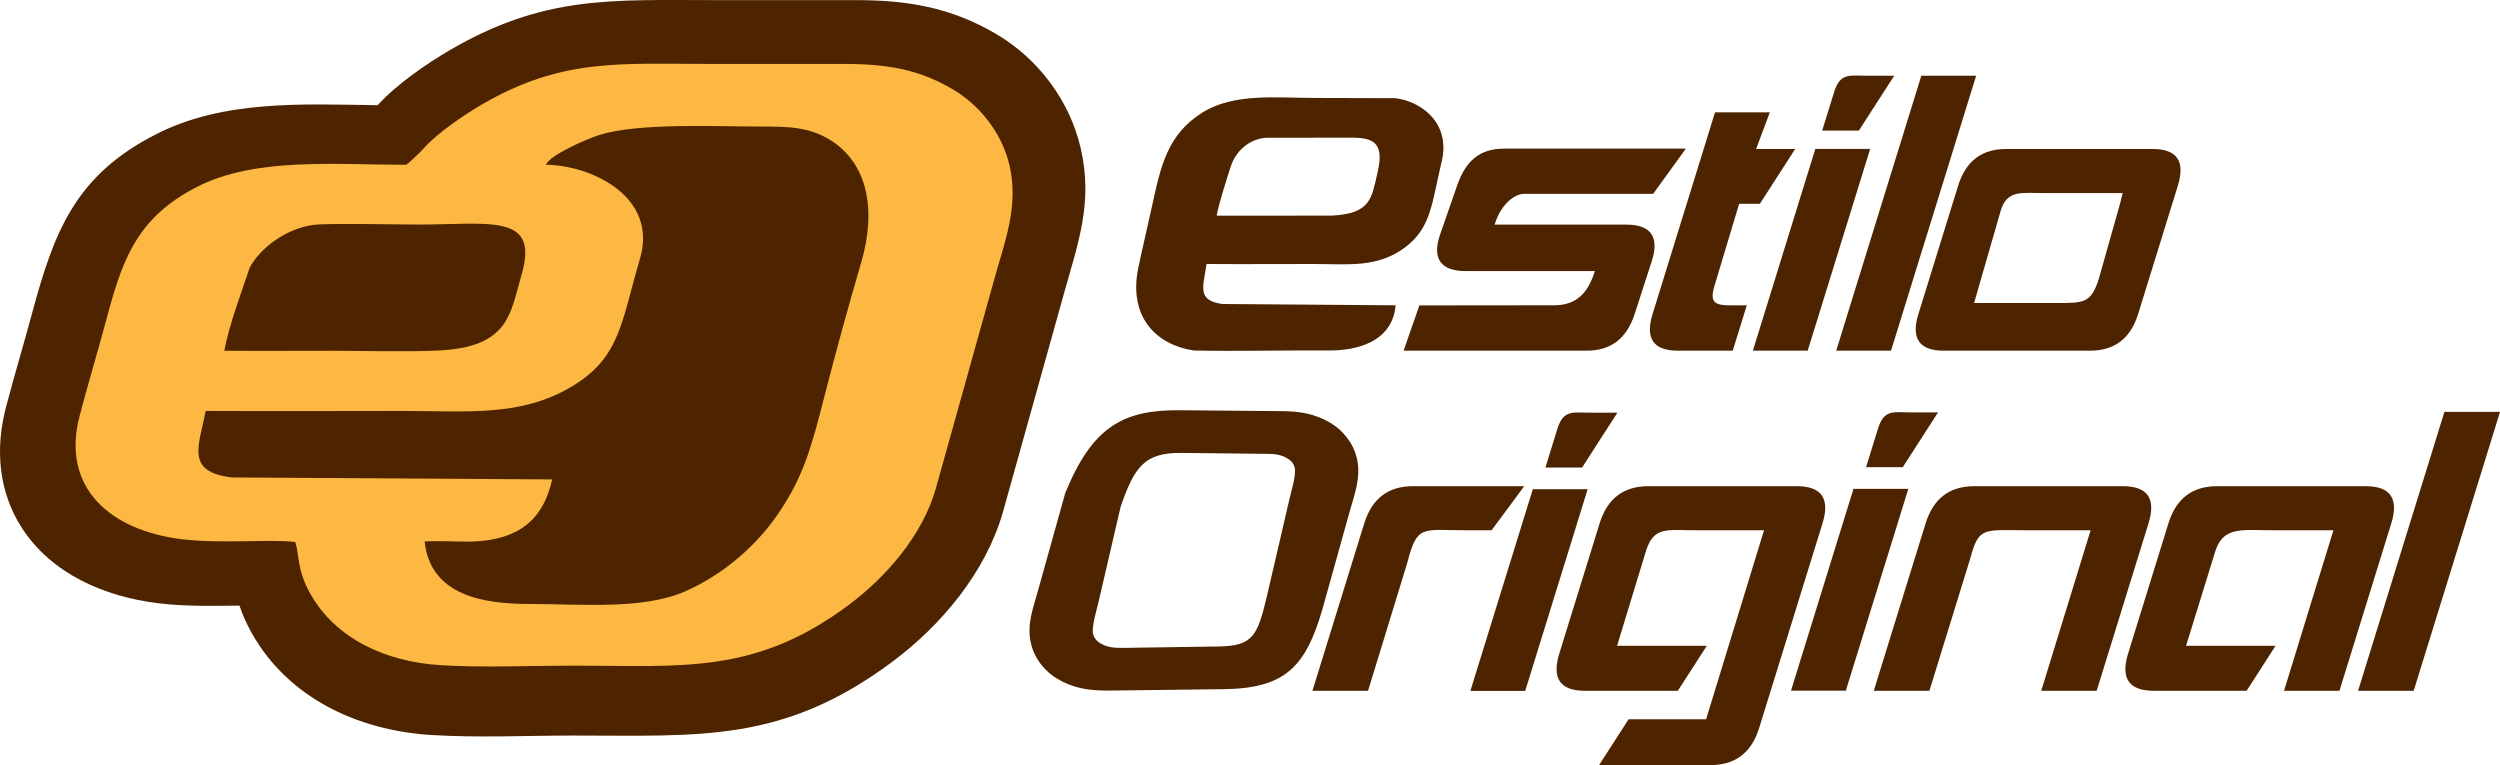
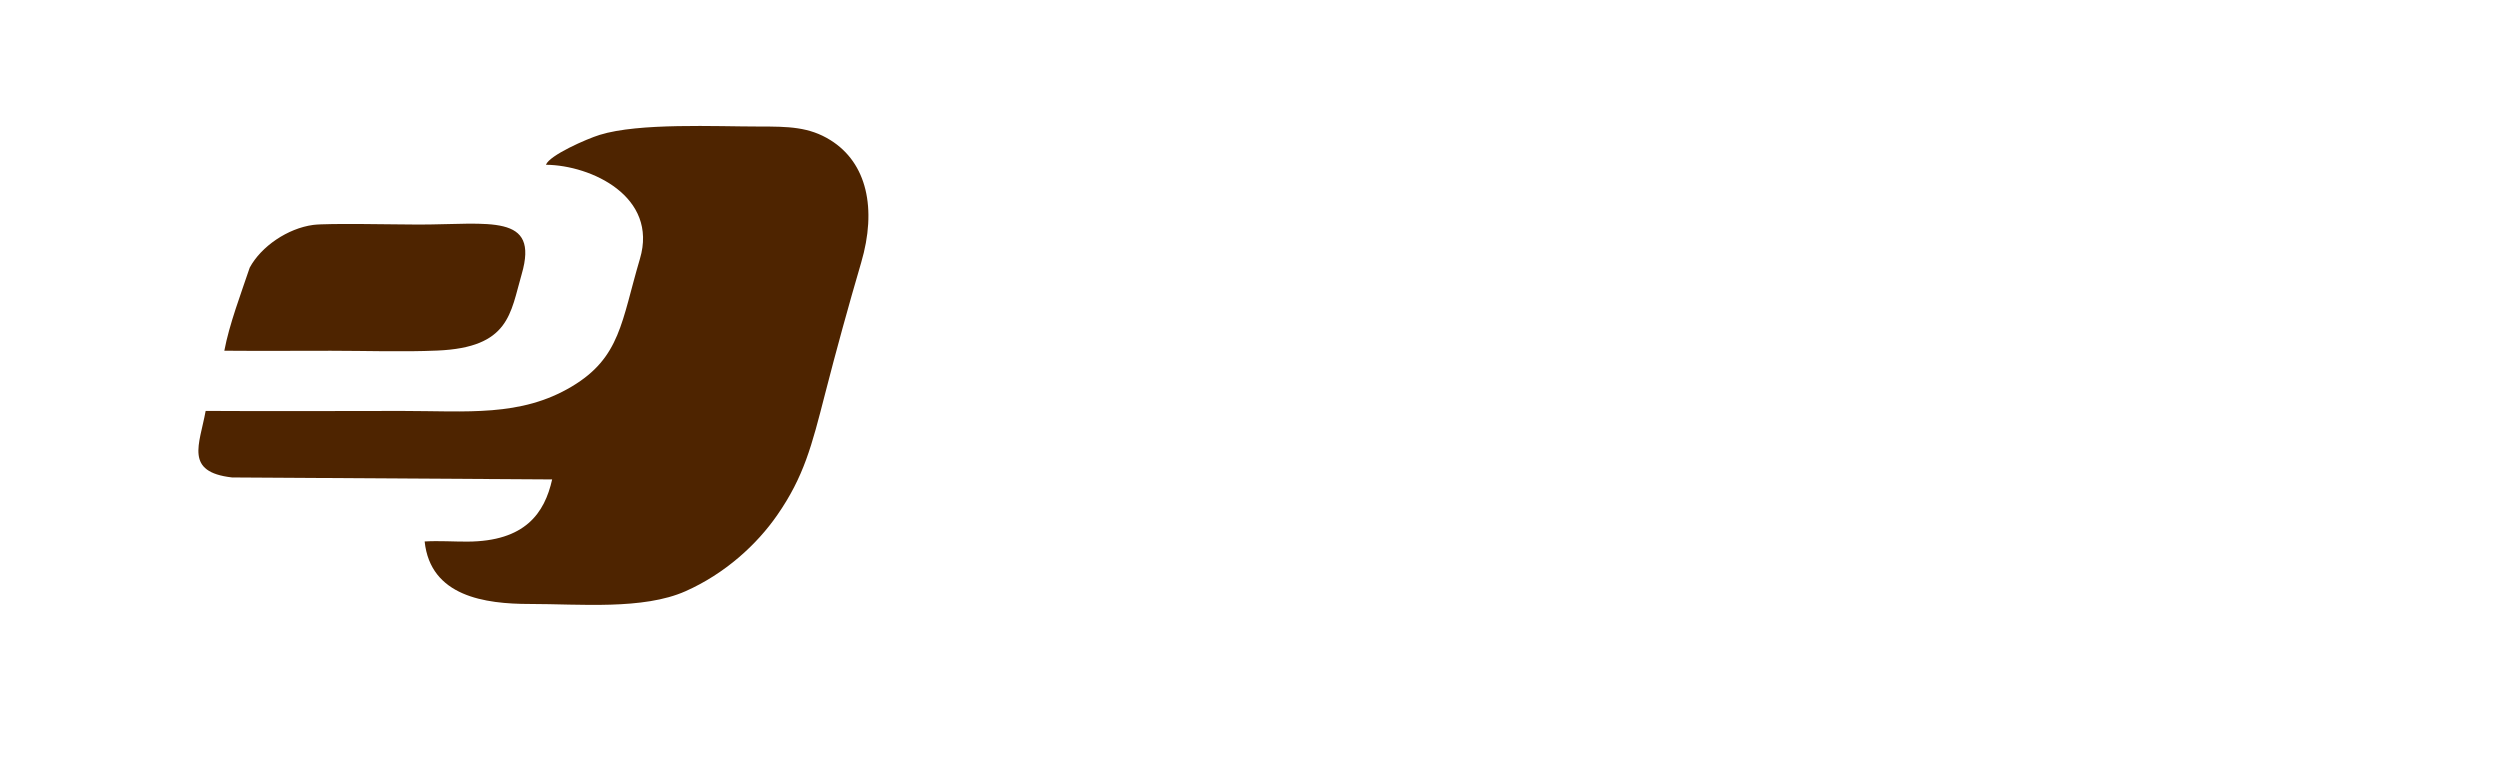
<svg xmlns="http://www.w3.org/2000/svg" width="63.312mm" height="19.376mm" viewBox="0 0 63.312 19.376" version="1.1" id="svg1">
  <defs id="defs1" />
  <g id="layer1" transform="translate(-41.01,-90.752)">
-     <path id="path180" clip-path="none" style="clip-rule:evenodd;fill:#4e2400;fill-opacity:1;fill-rule:evenodd;image-rendering:optimizeQuality;shape-rendering:geometricPrecision;text-rendering:geometricPrecision" class="fil1" transform="matrix(0.01,0,0,0.01,29.719,-676.367)" d="m 5315.64,77202.87 h -330.26 c -15.83,0.95 -53.27,19.91 -71.21,77.86 h 333.92 c 61.82,0 83.95,31.17 64.07,92.58 l -43.24,133.6 c -19.98,61.73 -59.73,93.06 -121.55,93.06 h -463.69 l 39.97,-114.64 342.66,-0.37 c 57.4,-0.3 85.44,-33.92 101.74,-86.57 H 4840.2 c -61.79,0 -85.31,-31.44 -64.13,-92.42 l 43.19,-124.36 c 21.39,-61.61 56.78,-93.37 118.62,-93.37 h 460.66 z m 295.6,-206.58 -34.81,92.9 h 98.96 l -89.45,138.87 h -52.51 l -62.67,208.49 c -16.54,53.45 13.62,48.52 68.95,48.52 h 13.11 l -35.58,114.9 h -139.17 c -61.67,0 -83.02,-30.92 -63.83,-92.91 l 158.13,-510.77 z m 314.89,-92.58 -89.44,138.87 h -92.9 l 30.4,-98.18 c 15.22,-49.16 40.65,-40.69 80.01,-40.69 z m -199.75,185.32 -158.18,510.94 h 138.88 l 158.17,-510.94 z m 407.29,-185.32 -215.56,696.26 h -138.87 l 215.56,-696.26 z m 410.22,603.35 c -19.19,61.99 -59.68,92.91 -121.5,92.91 h -370.95 c -61.83,0 -83.17,-30.92 -63.98,-92.91 l 100.61,-324.97 c 19.2,-61.99 59.67,-92.9 121.5,-92.9 h 370.95 c 61.84,0 83.17,30.91 63.97,92.9 z m -38.99,-306.14 -198.56,-0.13 c -59.18,0 -94.07,-8.35 -110.4,44.38 l -67.49,234.11 h 210.33 c 68.2,0 86.48,0.13 105.94,-62.7 l 51.51,-182.45 c 3.43,-11.12 5.23,-22.1 8.67,-33.21 z m -2045.2,-240.98 c -97.52,0.07 -206.18,-13.34 -286.43,37.55 -87.51,55.49 -104.45,133.65 -126.88,237.23 -11.18,51.7 -23.5,102.64 -34.26,153.64 -26.17,124.04 42.66,196.14 139.72,211.14 106.4,2.5 228.18,-0.81 343.5,-0.02 63.51,0.42 159.56,-18.26 168.18,-114.4 l -438.98,-3.35 c -65.52,-9.28 -48.22,-43.58 -39.84,-101.29 89.64,0.72 179.48,0.03 269.14,0.03 89.12,0 162.61,10.58 232.91,-41.67 66.9,-49.72 68,-111.15 93.46,-218.15 24.03,-100.98 -57.76,-154.41 -119.17,-160.17 z m -249.34,298.2 292.2,-0.23 c 99.13,-5.28 100,-44.35 115.57,-111.18 17.43,-74.83 -12.87,-86.28 -67.02,-86.22 l -211.91,0.26 c -33.51,0.03 -77.18,22.53 -94,74.85 -9.54,29.67 -30.98,96.91 -34.84,122.52 z m 1593.29,1202.81 158.18,-510.93 h -138.87 l -158.18,510.93 z m 233.53,-704.72 -89.45,138.87 h -92.88 l 30.39,-98.18 c 15.22,-49.15 40.65,-40.69 80,-40.69 z m -1045.57,705.51 158.18,-510.93 h -138.87 l -158.18,510.93 z m 233.54,-704.73 -89.44,138.87 h -92.9 l 30.39,-98.18 c 15.22,-49.15 40.65,-40.69 80.01,-40.69 z m -772.38,704.3 131.24,-423.91 c 19.46,-62.87 60.53,-94.23 123.1,-94.23 h 282.06 l -82.66,111.59 h -65.12 c -111.03,0 -123.3,-15.04 -148.28,82.05 l -99.46,324.5 z m 1226.85,-518.14 c 62.71,0 84.37,31.36 64.9,94.23 l -160.31,517.83 c -19.47,62.88 -60.54,94.24 -123.25,94.24 h -282.24 l 74.78,-116.1 h 196.26 l 146.71,-478.61 h -170.34 c -74.55,0.74 -109.39,-12.56 -129.57,55.56 l -72.27,237.07 h 227.25 l -73.37,113.92 h -235.43 c -62.56,0 -84.22,-31.35 -64.75,-94.23 l 102.06,-329.68 c 19.47,-62.87 60.53,-94.23 123.27,-94.23 z m 194.78,518.14 131.24,-423.91 c 19.47,-62.87 60.53,-94.23 123.25,-94.23 h 376.31 c 62.71,0 84.37,31.36 64.9,94.23 l -131.25,423.91 h -140.38 l 125.09,-406.55 h -164.92 c -104.82,-0.16 -118.53,-9.26 -139.46,69.96 l -103.91,336.59 z m 746.1,-423.91 c 19.47,-62.87 60.53,-94.23 123.25,-94.23 h 376.31 c 62.72,0 84.37,31.36 64.9,94.23 l -131.25,423.91 h -140.38 l 125.09,-406.55 h -145.14 c -81.49,1.01 -133.04,-13.35 -154.08,53.3 l -73.96,239.33 h 226.61 l -73.24,113.92 h -234.79 c -63.05,0 -84.86,-31.35 -65.39,-94.23 z m 480.32,423.91 218.67,-706.3 h 140.87 l -218.66,706.3 z m -2872.15,-4.1 c 155.75,-1.9 207.59,-57.67 249.73,-203.59 l 68.94,-246.93 c 11.6,-42.41 29.25,-85.45 18.07,-133.77 -9.63,-41.62 -38.17,-73.17 -67.13,-90.13 -39.23,-22.98 -75.97,-29.79 -128.38,-29.73 l -253.57,-2.27 c -143.31,-1.28 -221.2,42.48 -289.46,209.45 l -68.95,246.92 c -11.61,42.42 -29.24,85.46 -18.07,133.78 9.63,41.63 38.17,73.17 67.13,90.14 39.23,22.96 75.97,29.77 128.38,29.72 z m -261.66,-461.73 -55.87,240.77 c -4.16,17.89 -17.52,62.12 -14.02,80.32 1.61,8.38 7.55,16.89 13.64,21.18 19.67,13.84 38.18,14.94 60.71,14.92 l 243.27,-3.58 c 87.07,-1.29 98.6,-26.73 122.08,-124.55 l 57.31,-246.94 c 4.15,-17.89 17.51,-62.11 14.01,-80.31 -1.61,-8.39 -7.56,-16.9 -13.65,-21.18 -19.79,-13.96 -38.45,-14.95 -61.19,-14.91 l -211.65,-2.28 c -93.86,-1.01 -119.49,34.48 -154.64,136.56 z M 2085.57,76978.31 c 46.41,-51.8 123.67,-105.1 183.67,-140.01 238.94,-138.97 409.06,-126.11 672.28,-126.11 117.53,0 235.05,0.13 352.58,0 132.5,-0.14 241.89,17.91 357.18,85.41 106.53,62.38 186.7,168.65 214.59,289.18 31.85,137.63 -6.12,238.96 -42.07,367.67 l -155.12,555.46 c -43.67,151.26 -155.05,284.96 -279.75,377.9 -276.41,205.99 -485.47,186.84 -807.63,186.84 -120.19,0 -240.9,6.02 -360.95,-1.47 -184,-11.48 -360.99,-92.96 -453.78,-258.16 -12.68,-22.56 -23.01,-45.53 -30.99,-69.48 -30.07,0.43 -60.12,0.93 -90.2,0.64 -38.95,-0.38 -78.21,-1.93 -116.88,-6.73 -133.76,-16.59 -268.24,-73.41 -343.83,-190.36 -59.8,-92.49 -67.96,-201.22 -40.4,-306.08 20.98,-79.8 44.77,-158.83 66.25,-238.49 55.81,-206.94 109.57,-348.73 314.23,-452.92 171.45,-87.28 372.08,-75.83 560.82,-73.29 z" />
-     <path class="fil2" d="m 51.296,94.925 c 0.077,-0.049 0.155,-0.136 0.237,-0.209 0.076,-0.068 0.149,-0.14 0.216,-0.216 0.324,-0.368 1.019,-0.843 1.456,-1.097 2.031,-1.182 3.482,-1.032 5.787,-1.032 1.127,0 2.254,0.001 3.38,-1e-4 1.128,-0.001 1.918,0.145 2.762,0.64 0.623,0.365 1.237,1.043 1.444,1.939 0.24,1.04 -0.139,1.966 -0.389,2.878 l -1.484,5.312 c -0.339,1.174 -1.253,2.226 -2.207,2.937 -2.374,1.77 -4.24,1.532 -6.96,1.532 -1.082,0 -2.315,0.055 -3.378,-0.012 -1.39,-0.087 -2.652,-0.672 -3.292,-1.81 -0.343,-0.61 -0.272,-0.971 -0.379,-1.308 -0.589,-0.08 -1.895,0.05 -2.881,-0.072 -1.792,-0.222 -3.064,-1.291 -2.58,-3.13 0.199,-0.756 0.426,-1.512 0.633,-2.278 0.414,-1.536 0.727,-2.694 2.343,-3.517 1.482,-0.754 3.489,-0.556 5.29,-0.557 z" id="path166-1" clip-path="none" style="clip-rule:evenodd;fill:#fcb843;fill-opacity:1;fill-rule:evenodd;stroke-width:0.01;image-rendering:optimizeQuality;shape-rendering:geometricPrecision;text-rendering:geometricPrecision" />
    <path id="path168-8" clip-path="none" style="clip-rule:evenodd;fill:#4e2400;fill-opacity:1;fill-rule:evenodd;stroke-width:0.01;image-rendering:optimizeQuality;shape-rendering:geometricPrecision;text-rendering:geometricPrecision" class="fil1" d="m 46.691,99.634 c 0.899,0.008 1.8,0.001 2.699,0.001 0.88,0 1.825,0.033 2.697,-0.005 1.831,-0.078 1.847,-0.945 2.135,-1.936 0.449,-1.547 -0.817,-1.257 -2.603,-1.255 -0.514,5e-4 -2.323,-0.039 -2.678,0.009 -0.645,0.087 -1.317,0.544 -1.607,1.082 -0.22,0.656 -0.517,1.434 -0.643,2.104 z m 8.147,-4.709 c 1.145,0.011 2.845,0.806 2.378,2.382 -0.47,1.587 -0.491,2.497 -1.726,3.234 -1.298,0.775 -2.656,0.618 -4.301,0.618 -1.656,0 -3.315,0.01 -4.971,-6e-4 -0.155,0.856 -0.542,1.547 0.668,1.685 l 8.107,0.05 c -0.192,0.857 -0.686,1.569 -2.147,1.575 -0.349,0.002 -0.712,-0.025 -1.082,-0.004 0.146,1.393 1.531,1.583 2.66,1.583 1.273,-2e-4 2.873,0.155 3.947,-0.323 1.008,-0.448 1.807,-1.185 2.32,-1.924 0.679,-0.978 0.876,-1.758 1.212,-3.067 0.283,-1.101 0.594,-2.234 0.915,-3.328 0.404,-1.372 0.145,-2.529 -0.776,-3.104 -0.543,-0.339 -1.074,-0.345 -1.793,-0.345 -1.122,0 -3.056,-0.097 -4.051,0.211 -0.334,0.103 -1.276,0.519 -1.361,0.756 z" />
  </g>
</svg>